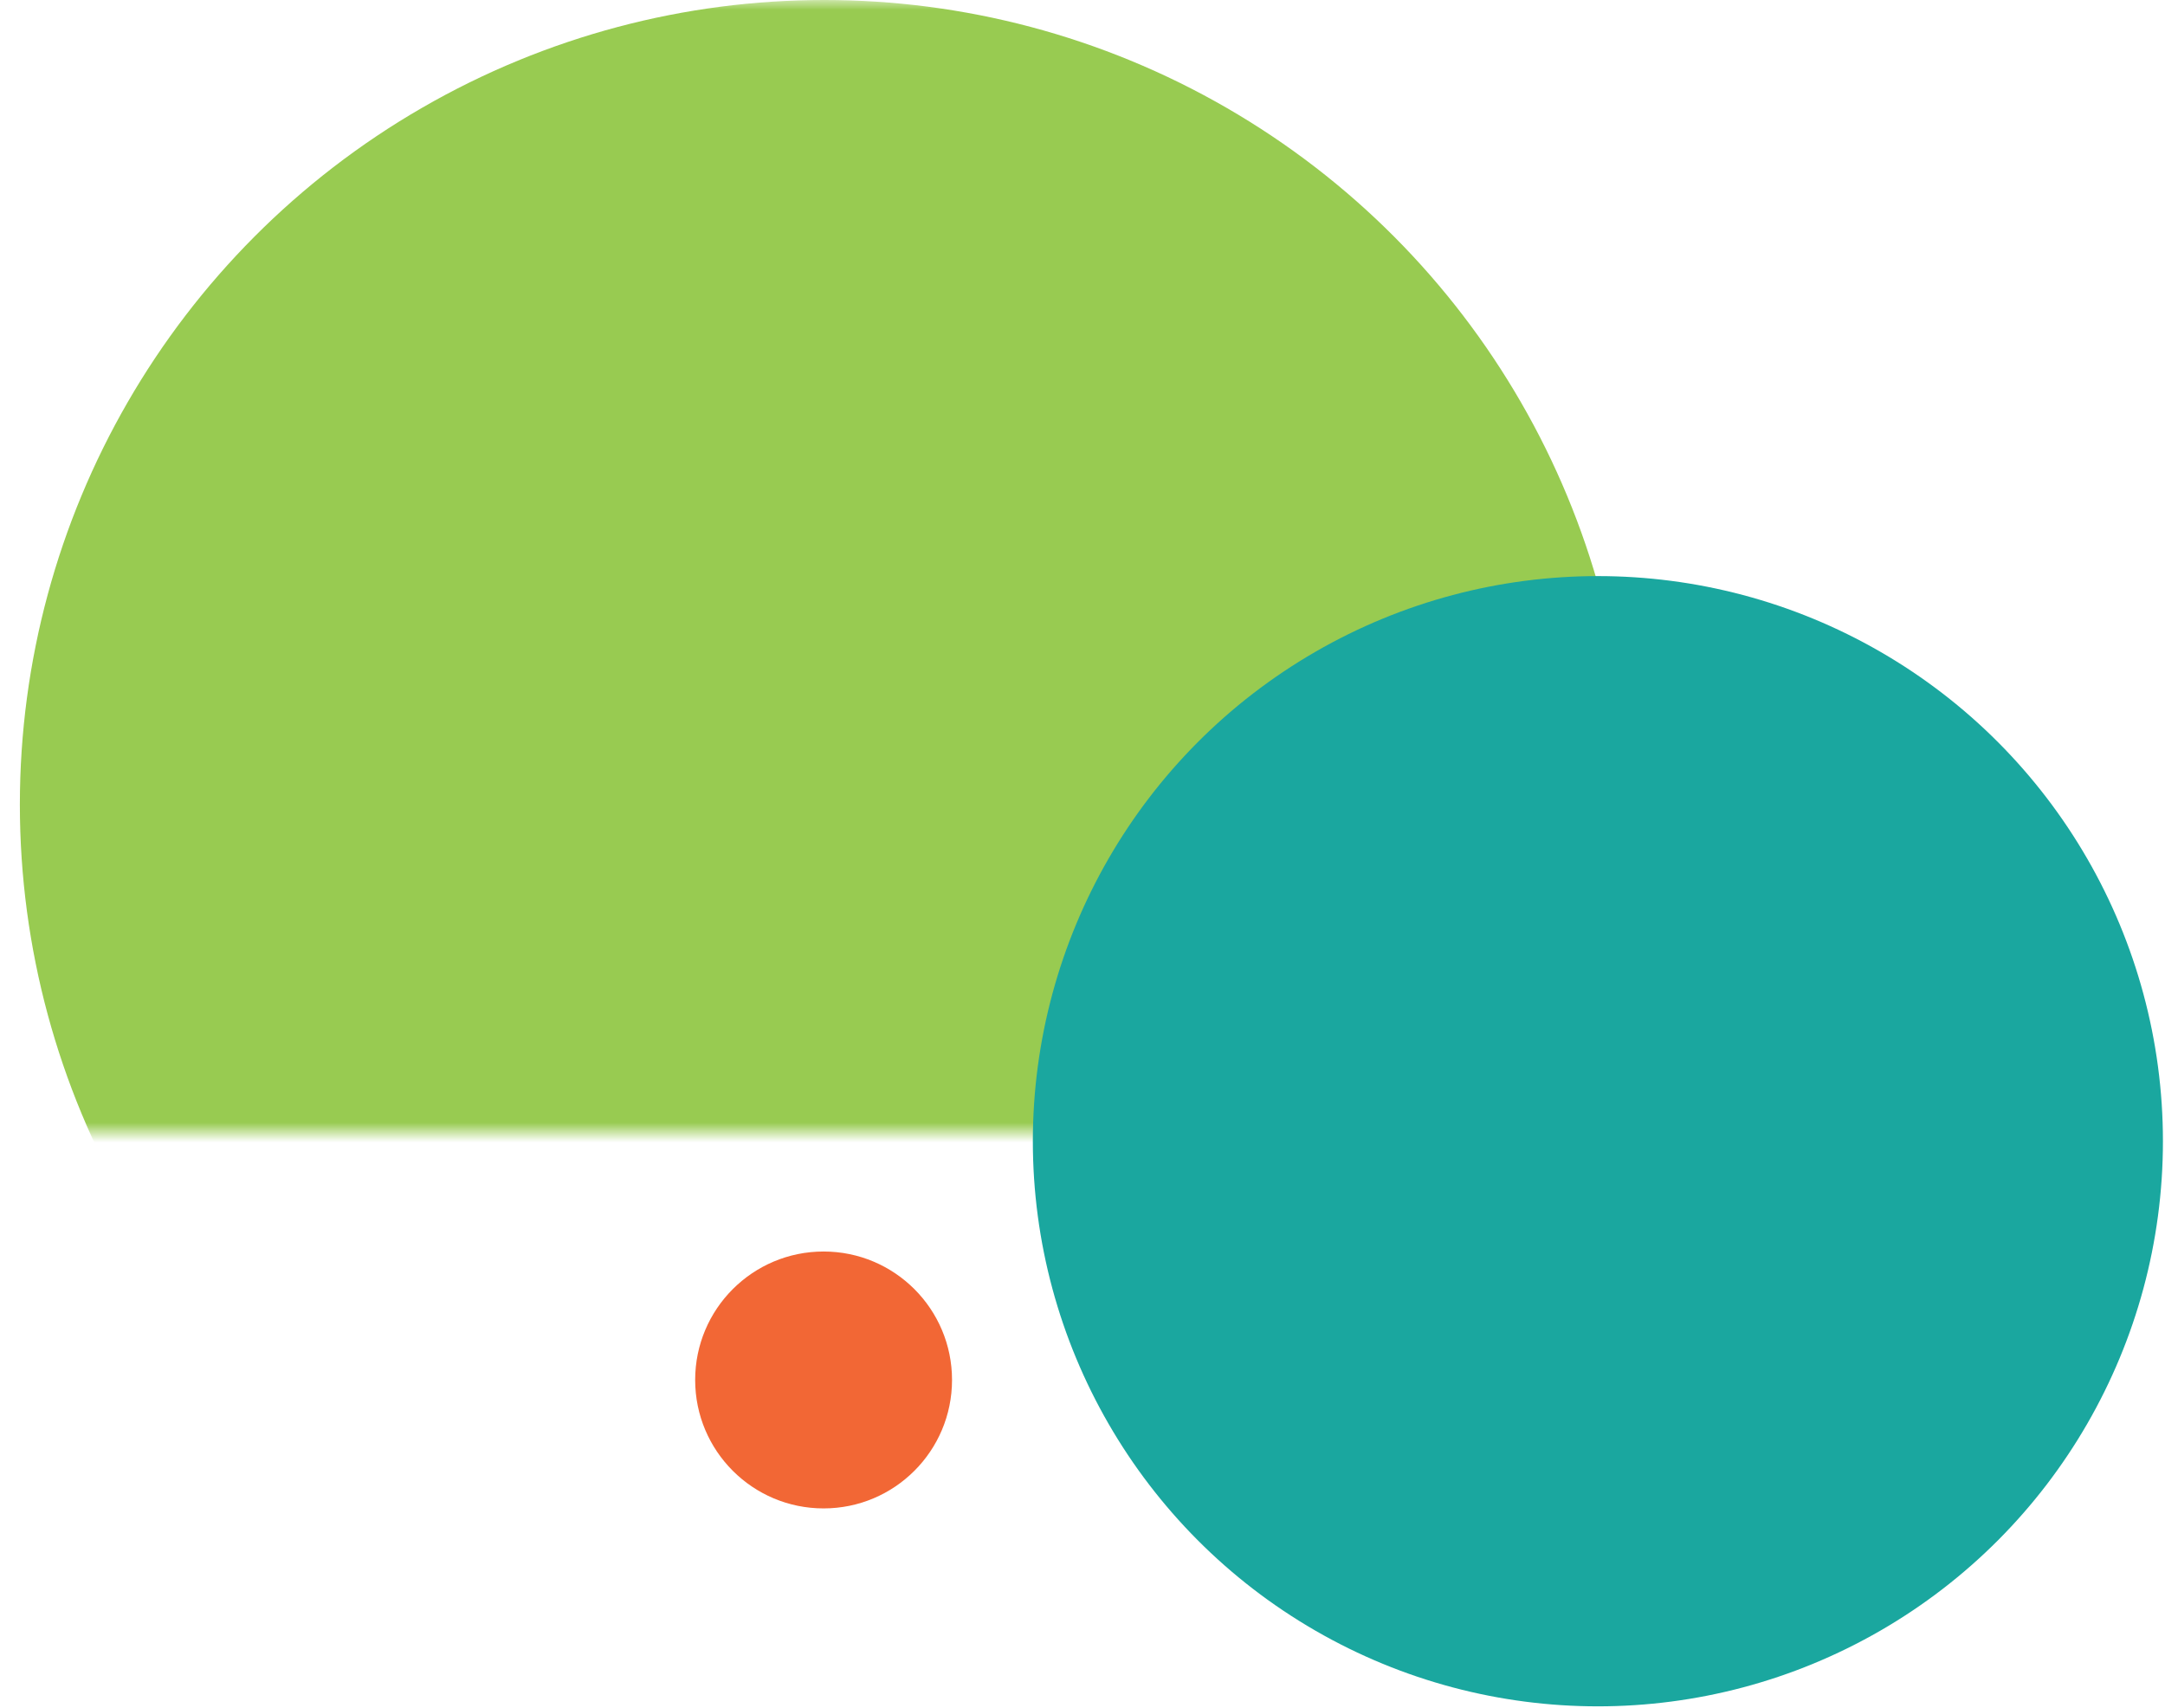
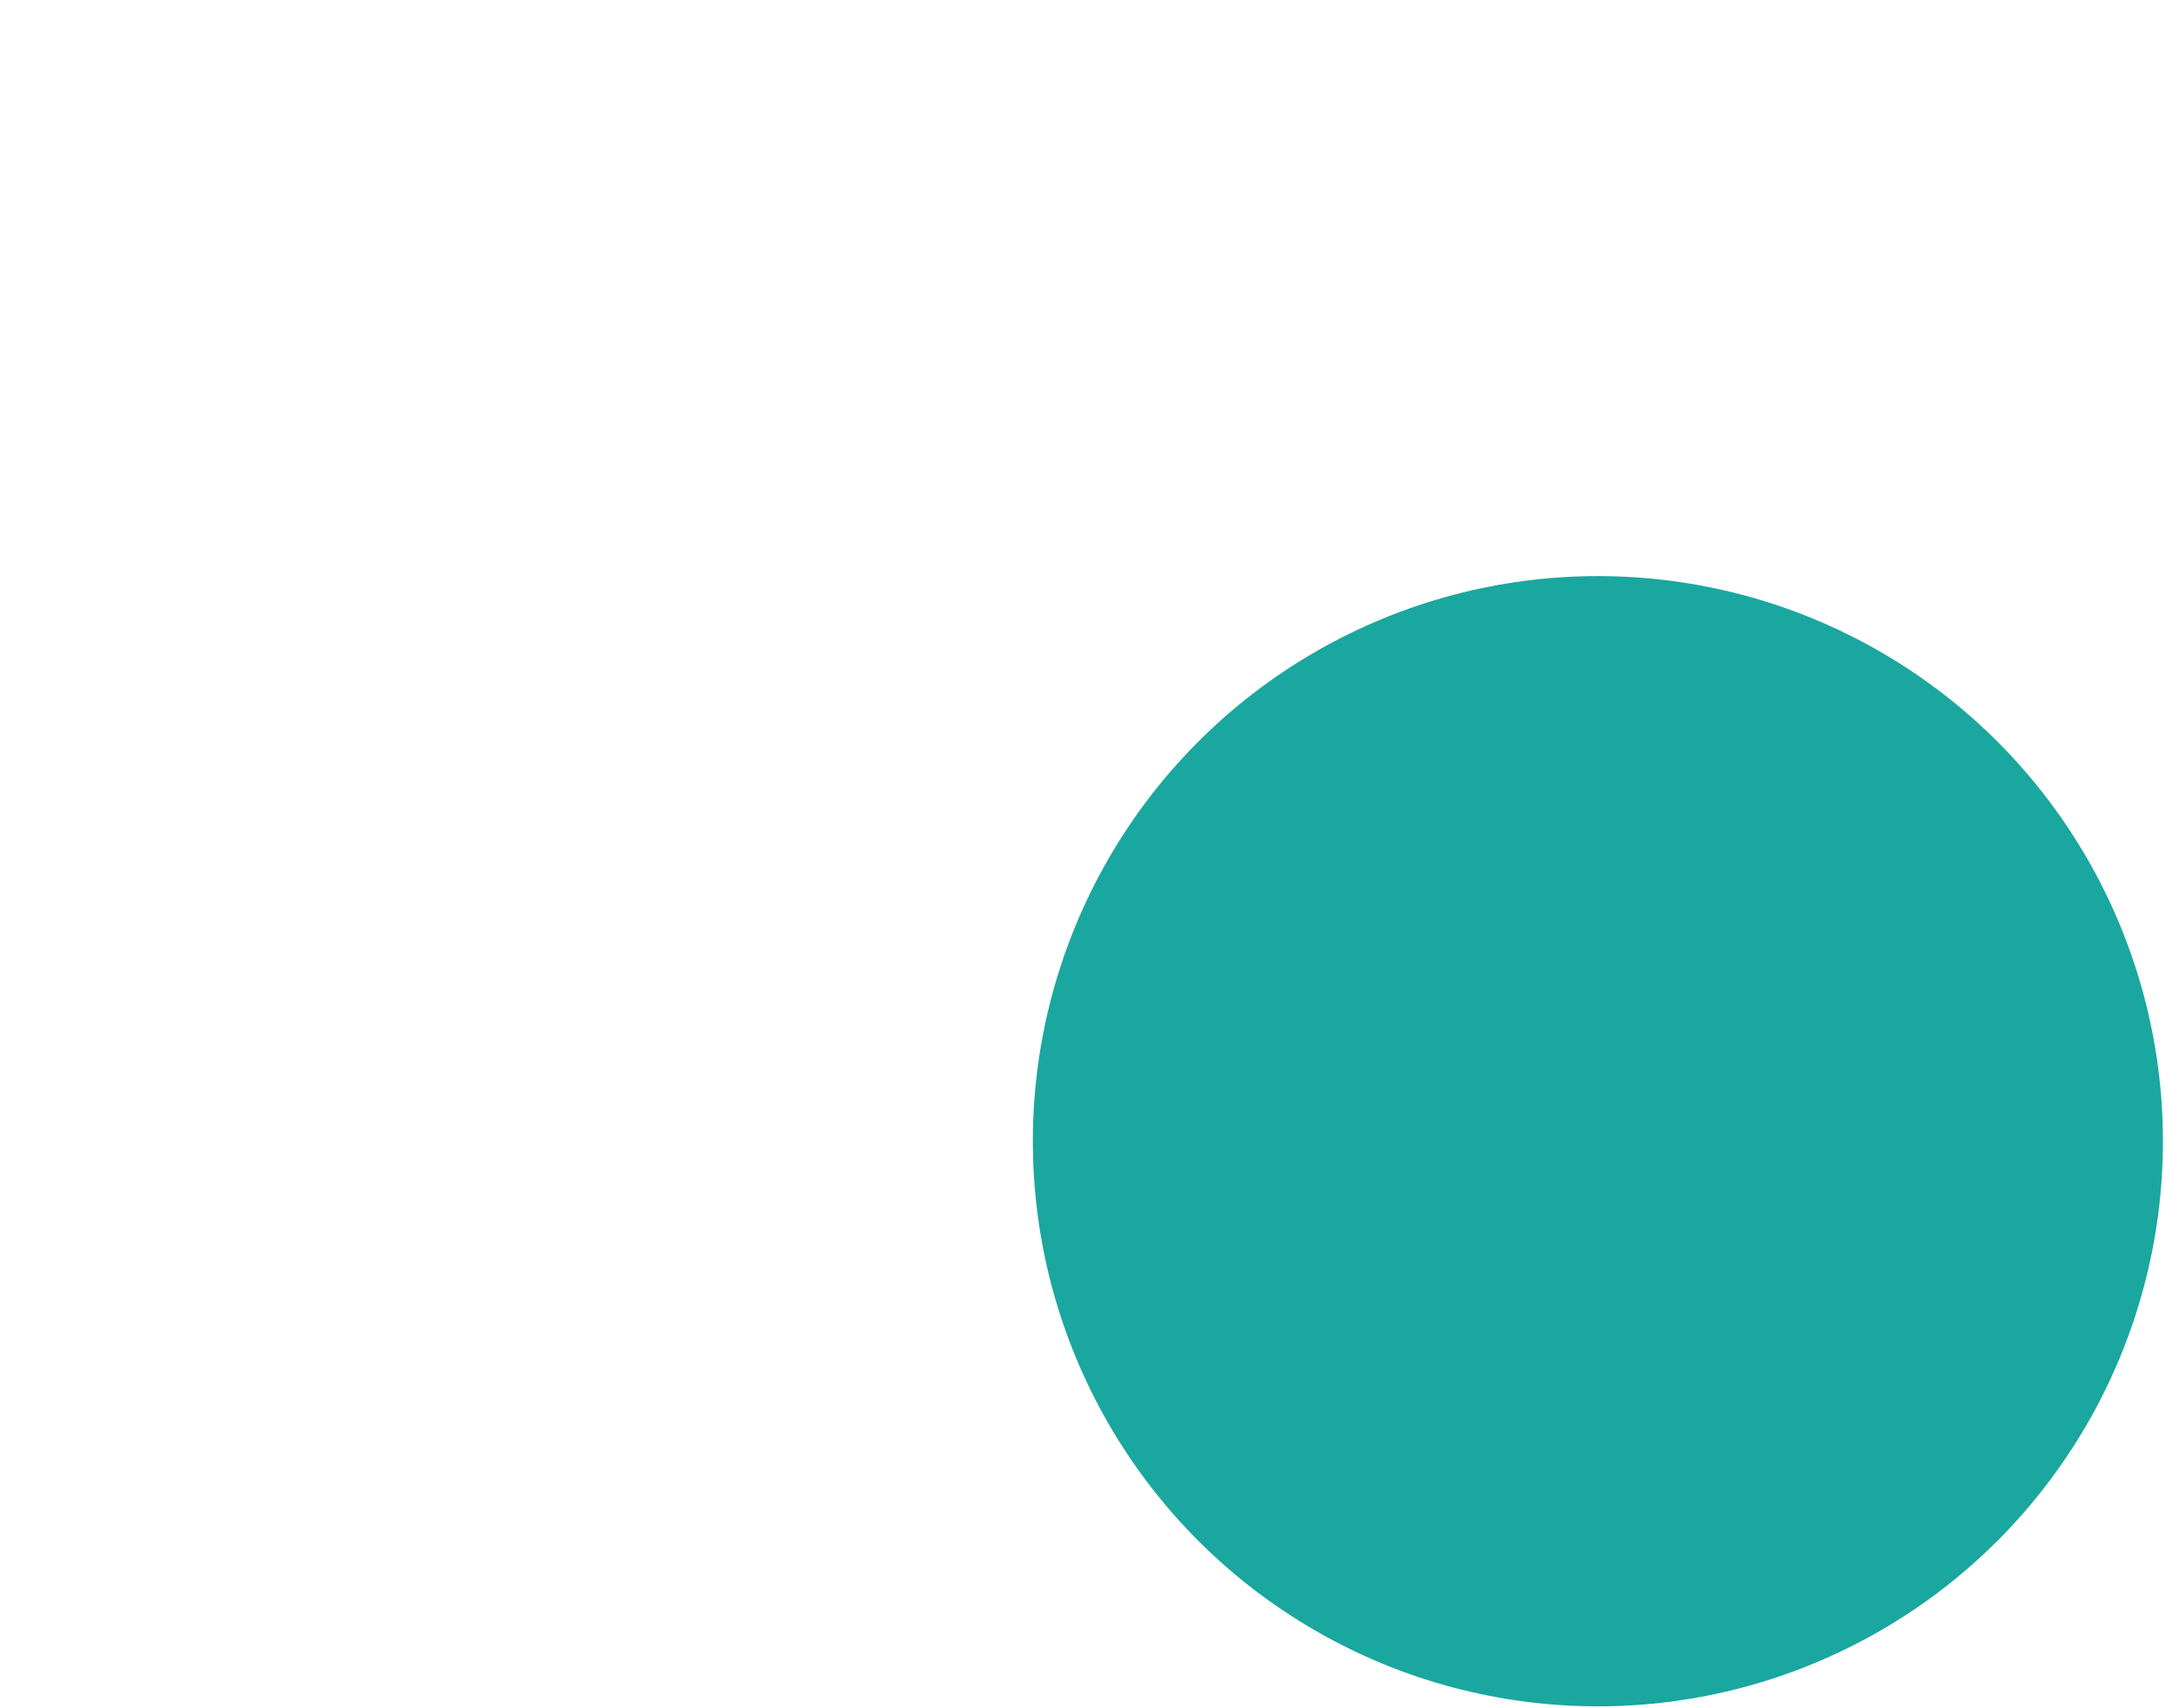
<svg xmlns="http://www.w3.org/2000/svg" width="109" height="86" viewBox="0 0 109 86" fill="none">
  <mask id="mask0_621_80" style="mask-type:alpha" maskUnits="userSpaceOnUse" x="-1" y="0" width="83" height="57">
-     <rect x="-0" width="82" height="57" fill="#D9D9D9" />
-   </mask>
+     </mask>
  <g mask="url(#mask0_621_80)">
    <circle cx="40.5" cy="40.5" r="40.5" transform="matrix(-1 0 0 1 82 0)" fill="#8DC63F" fill-opacity="0.9" />
  </g>
  <circle cx="28.448" cy="28.448" r="28.448" transform="matrix(-1 0 0 1 108.896 29)" fill="#1AA79F" />
  <g filter="url(#filter0_b_621_80)">
-     <circle cx="6.466" cy="6.466" r="6.466" transform="matrix(-1 0 0 1 47.931 63)" fill="#F26735" />
-   </g>
+     </g>
  <defs>
    <filter id="filter0_b_621_80" x="31" y="59" width="20.931" height="20.931" filterUnits="userSpaceOnUse" color-interpolation-filters="sRGB">
      <feFlood flood-opacity="0" result="BackgroundImageFix" />
      <feGaussianBlur in="BackgroundImageFix" stdDeviation="2" />
      <feComposite in2="SourceAlpha" operator="in" result="effect1_backgroundBlur_621_80" />
      <feBlend mode="normal" in="SourceGraphic" in2="effect1_backgroundBlur_621_80" result="shape" />
    </filter>
  </defs>
</svg>